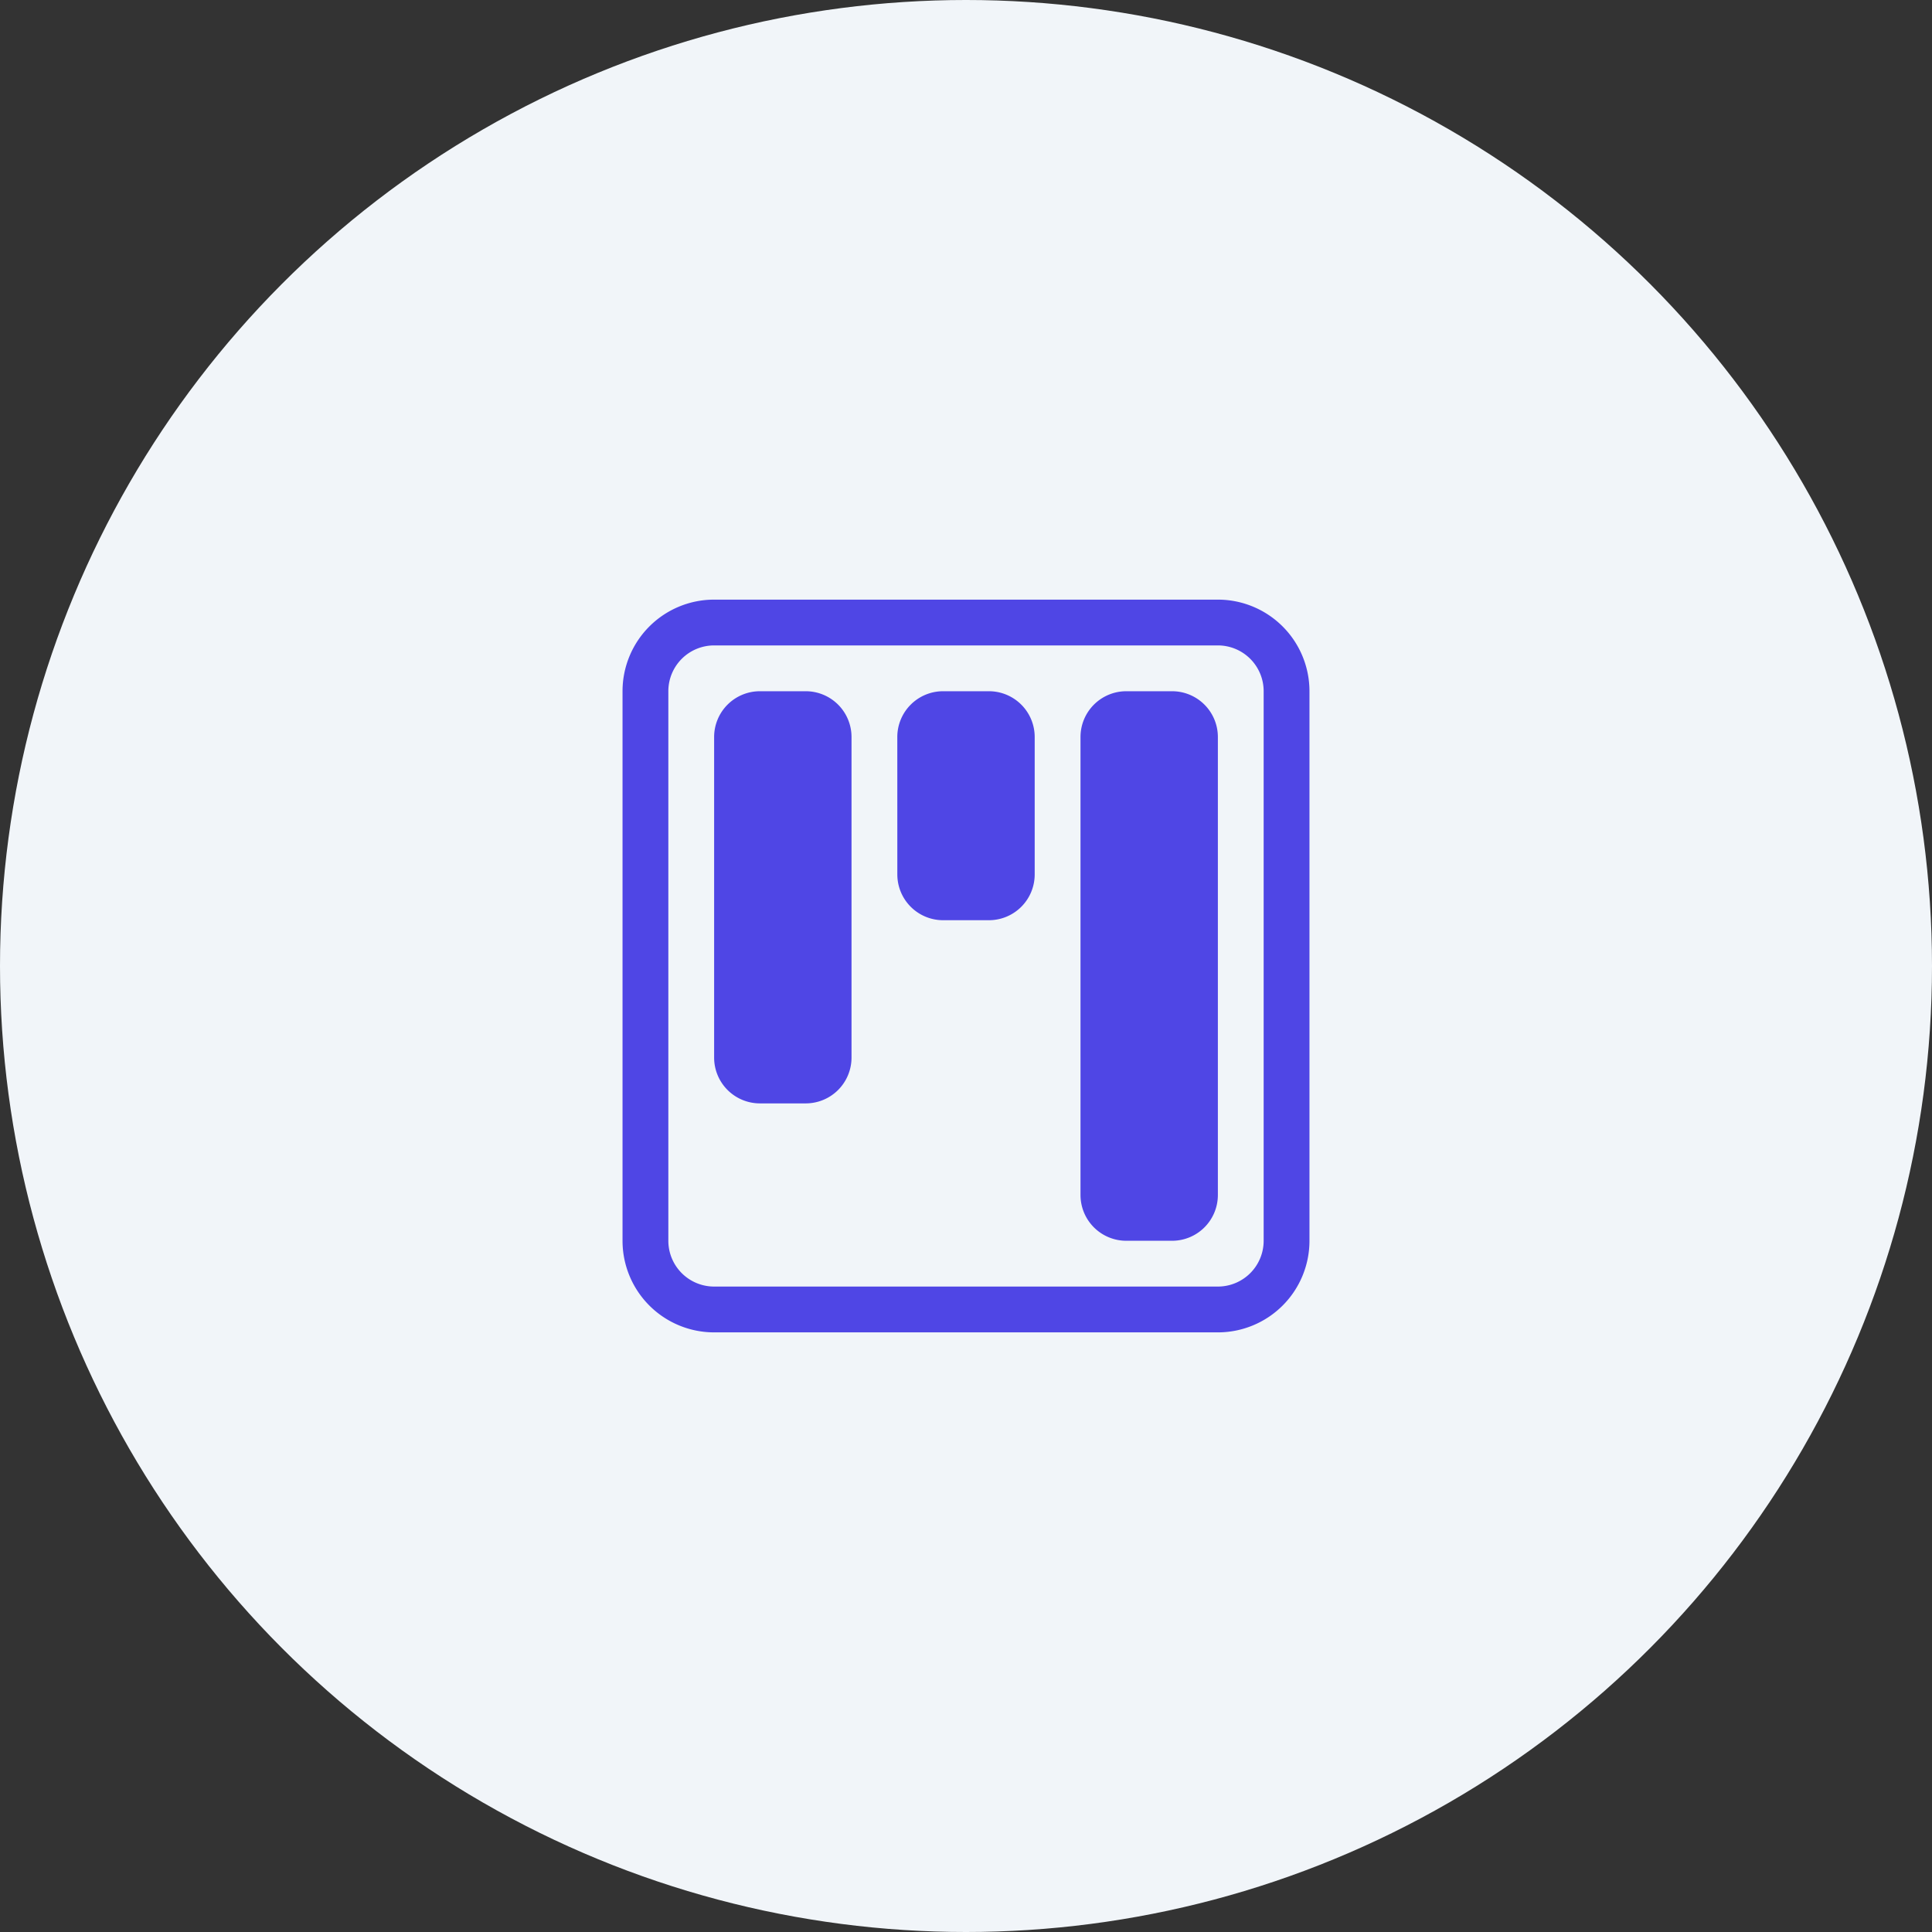
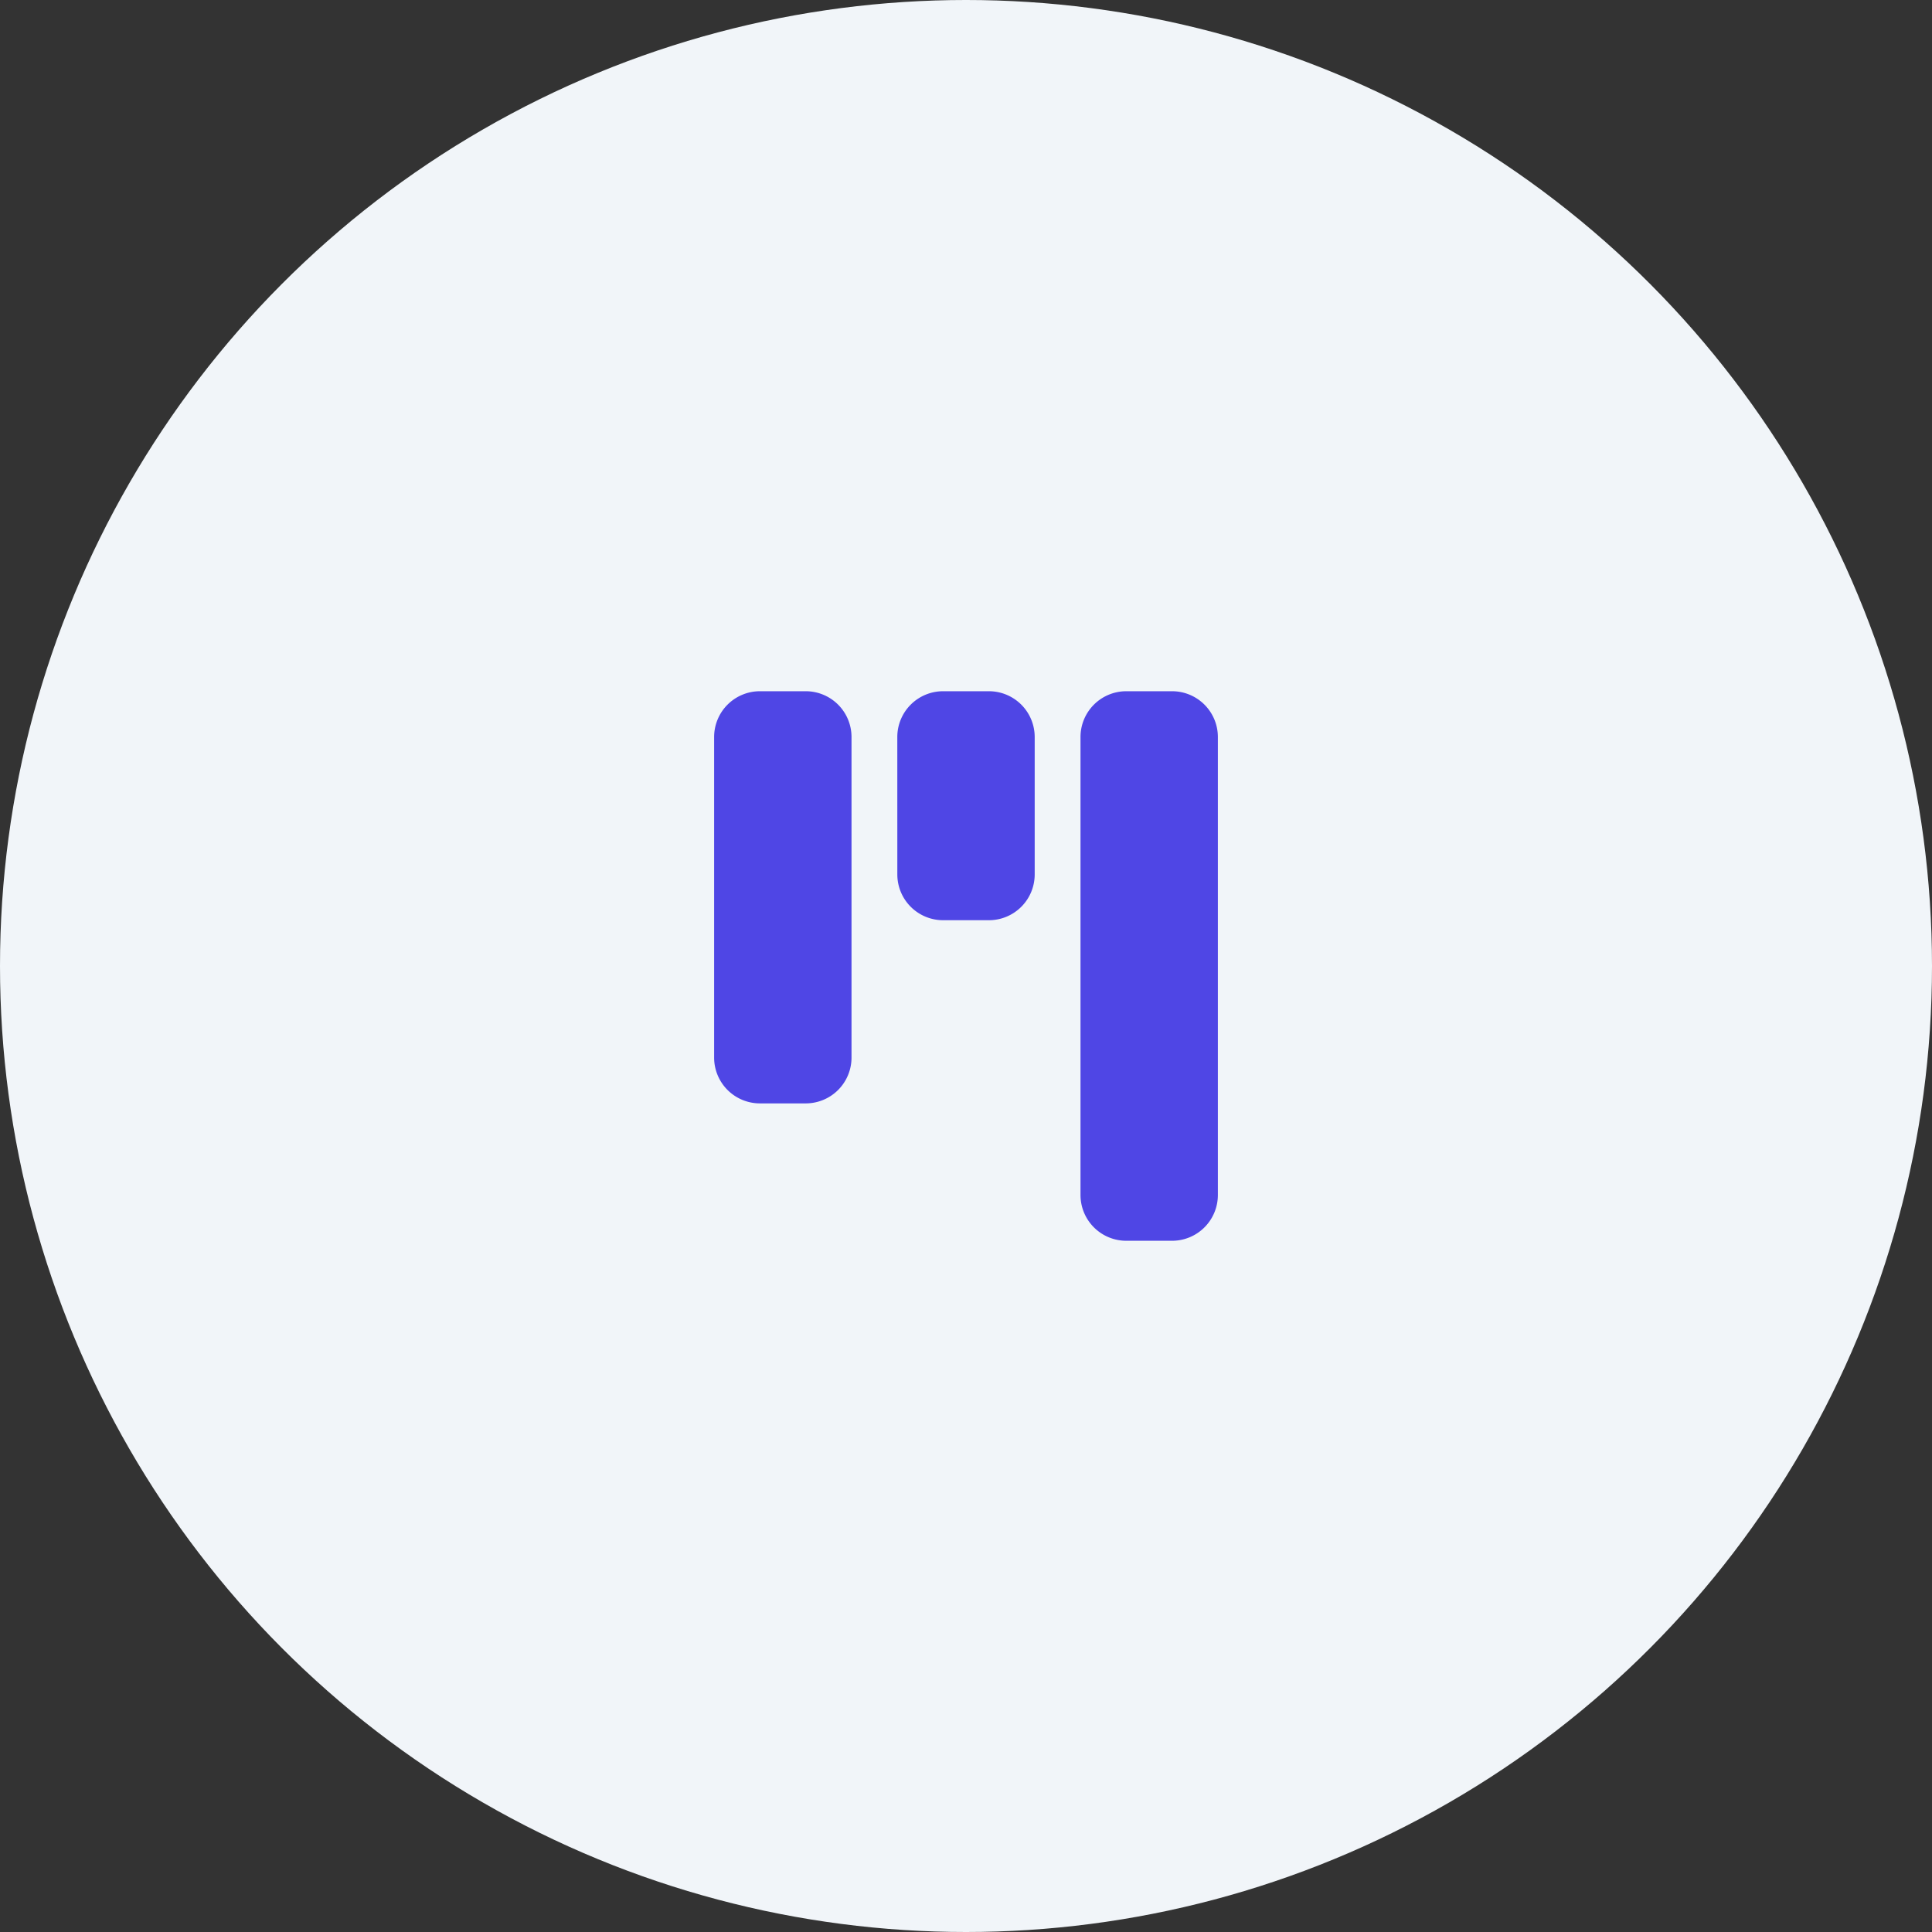
<svg xmlns="http://www.w3.org/2000/svg" id="icone_processos" width="90" height="90" viewBox="0 0 90 90">
  <rect x="0" y="0" width="90" height="90" fill="#333333" stroke="none" />
  <circle id="Elipse_29" data-name="Elipse 29" cx="45" cy="45" r="45" fill="#f1f5f9" />
  <g id="kanban" transform="translate(28.5 27.933)">
-     <path id="Caminho_30" data-name="Caminho 30" d="M28.233,2.133a2.133,2.133,0,0,1,2.133,2.133v25.6A2.133,2.133,0,0,1,28.233,32H4.767a2.133,2.133,0,0,1-2.133-2.133V4.267A2.133,2.133,0,0,1,4.767,2.133ZM4.767,0A4.267,4.267,0,0,0,.5,4.267v25.6a4.267,4.267,0,0,0,4.267,4.267H28.233A4.267,4.267,0,0,0,32.5,29.867V4.267A4.267,4.267,0,0,0,28.233,0Z" fill="#4f46e5" />
    <path id="Caminho_31" data-name="Caminho 31" d="M11.033,4.133A2.133,2.133,0,0,1,13.167,2H15.3a2.133,2.133,0,0,1,2.133,2.133v6.4A2.133,2.133,0,0,1,15.3,12.667H13.167a2.133,2.133,0,0,1-2.133-2.133Zm-8.533,0A2.133,2.133,0,0,1,4.633,2H6.767A2.133,2.133,0,0,1,8.9,4.133V19.067A2.133,2.133,0,0,1,6.767,21.2H4.633A2.133,2.133,0,0,1,2.5,19.067Zm17.067,0A2.133,2.133,0,0,1,21.7,2h2.133a2.133,2.133,0,0,1,2.133,2.133V25.467A2.133,2.133,0,0,1,23.833,27.6H21.7a2.133,2.133,0,0,1-2.133-2.133Z" transform="translate(2.267 2.267)" fill="#4f46e5" />
  </g>
</svg>